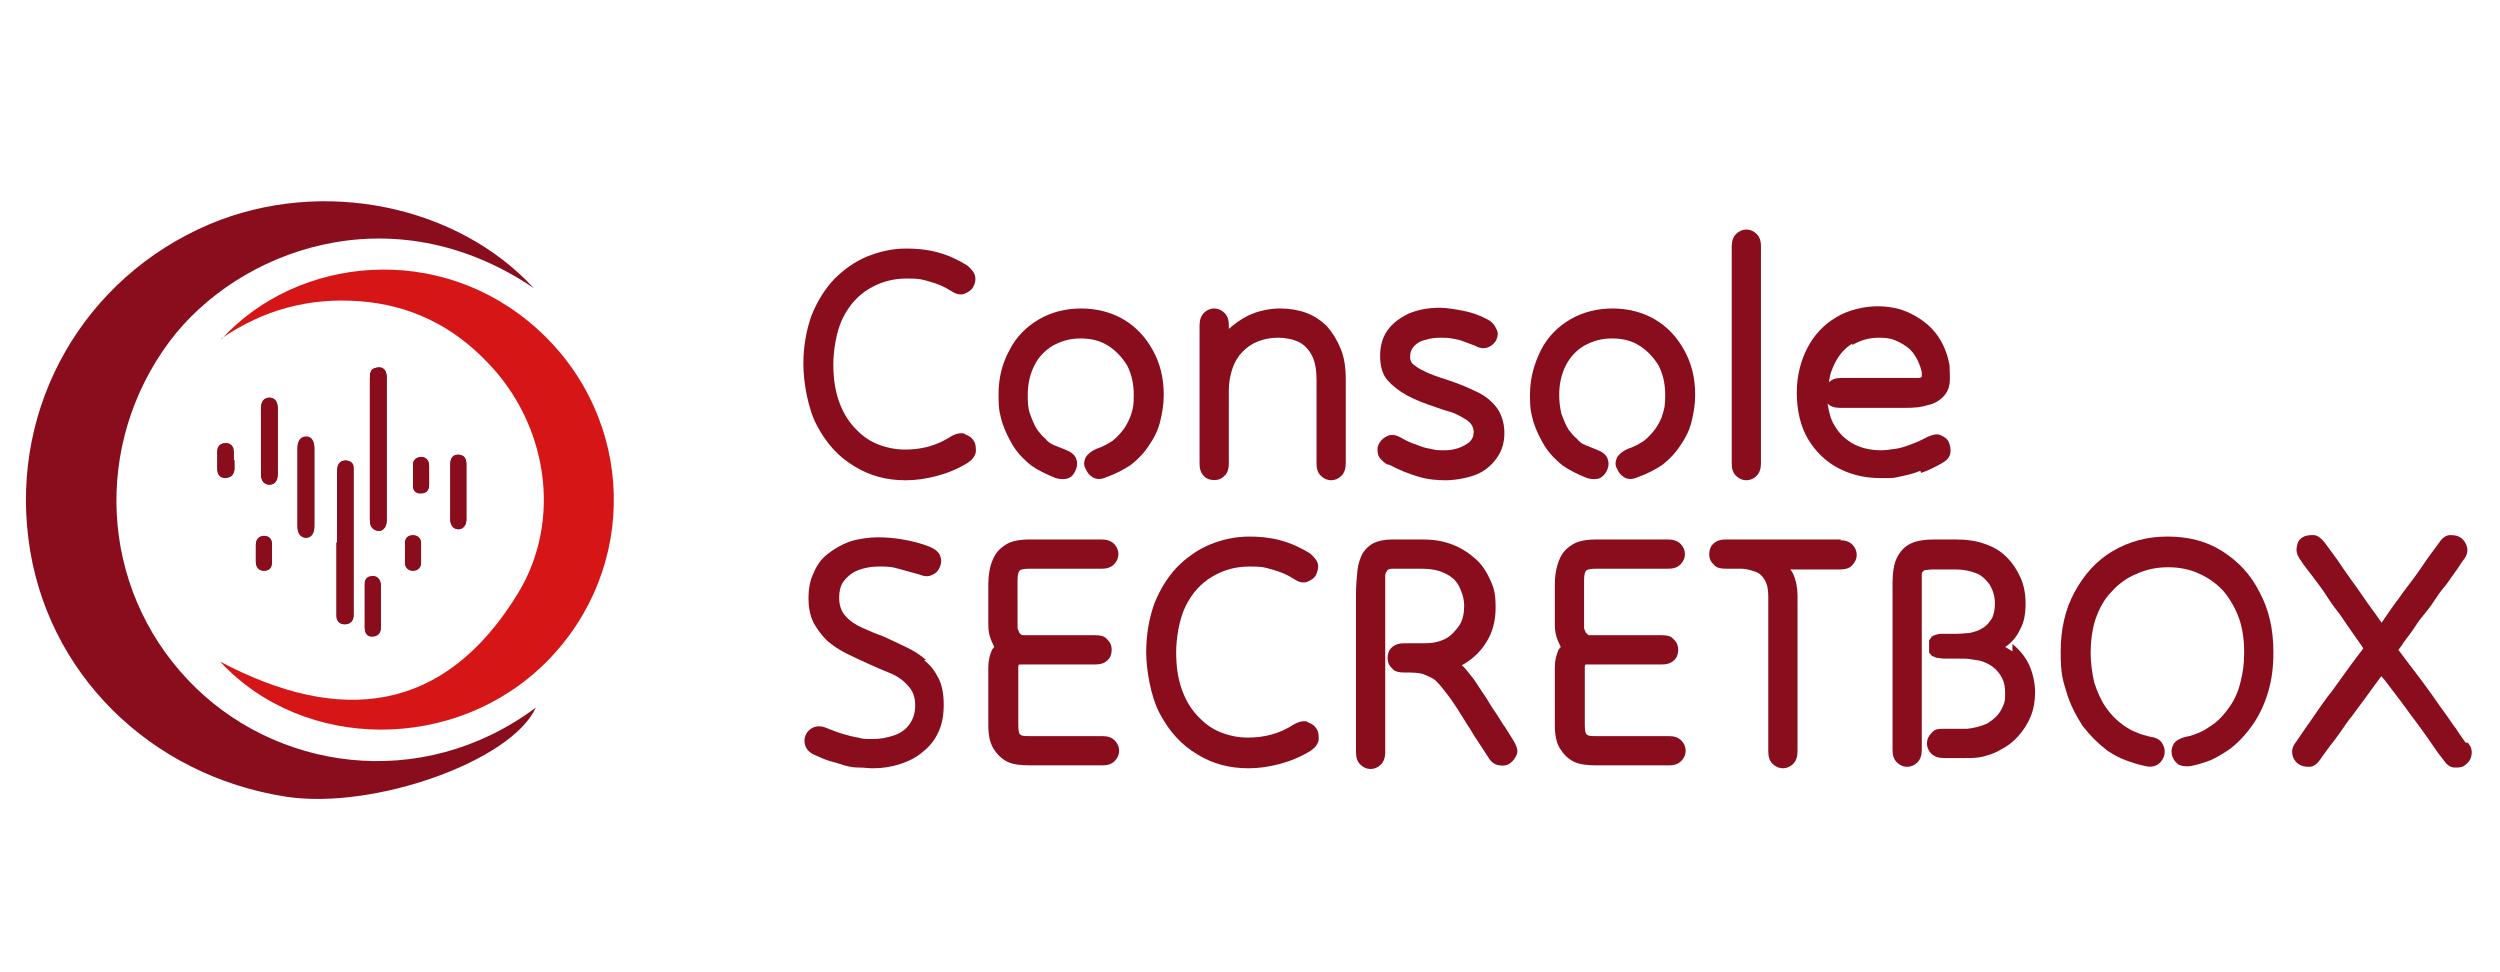
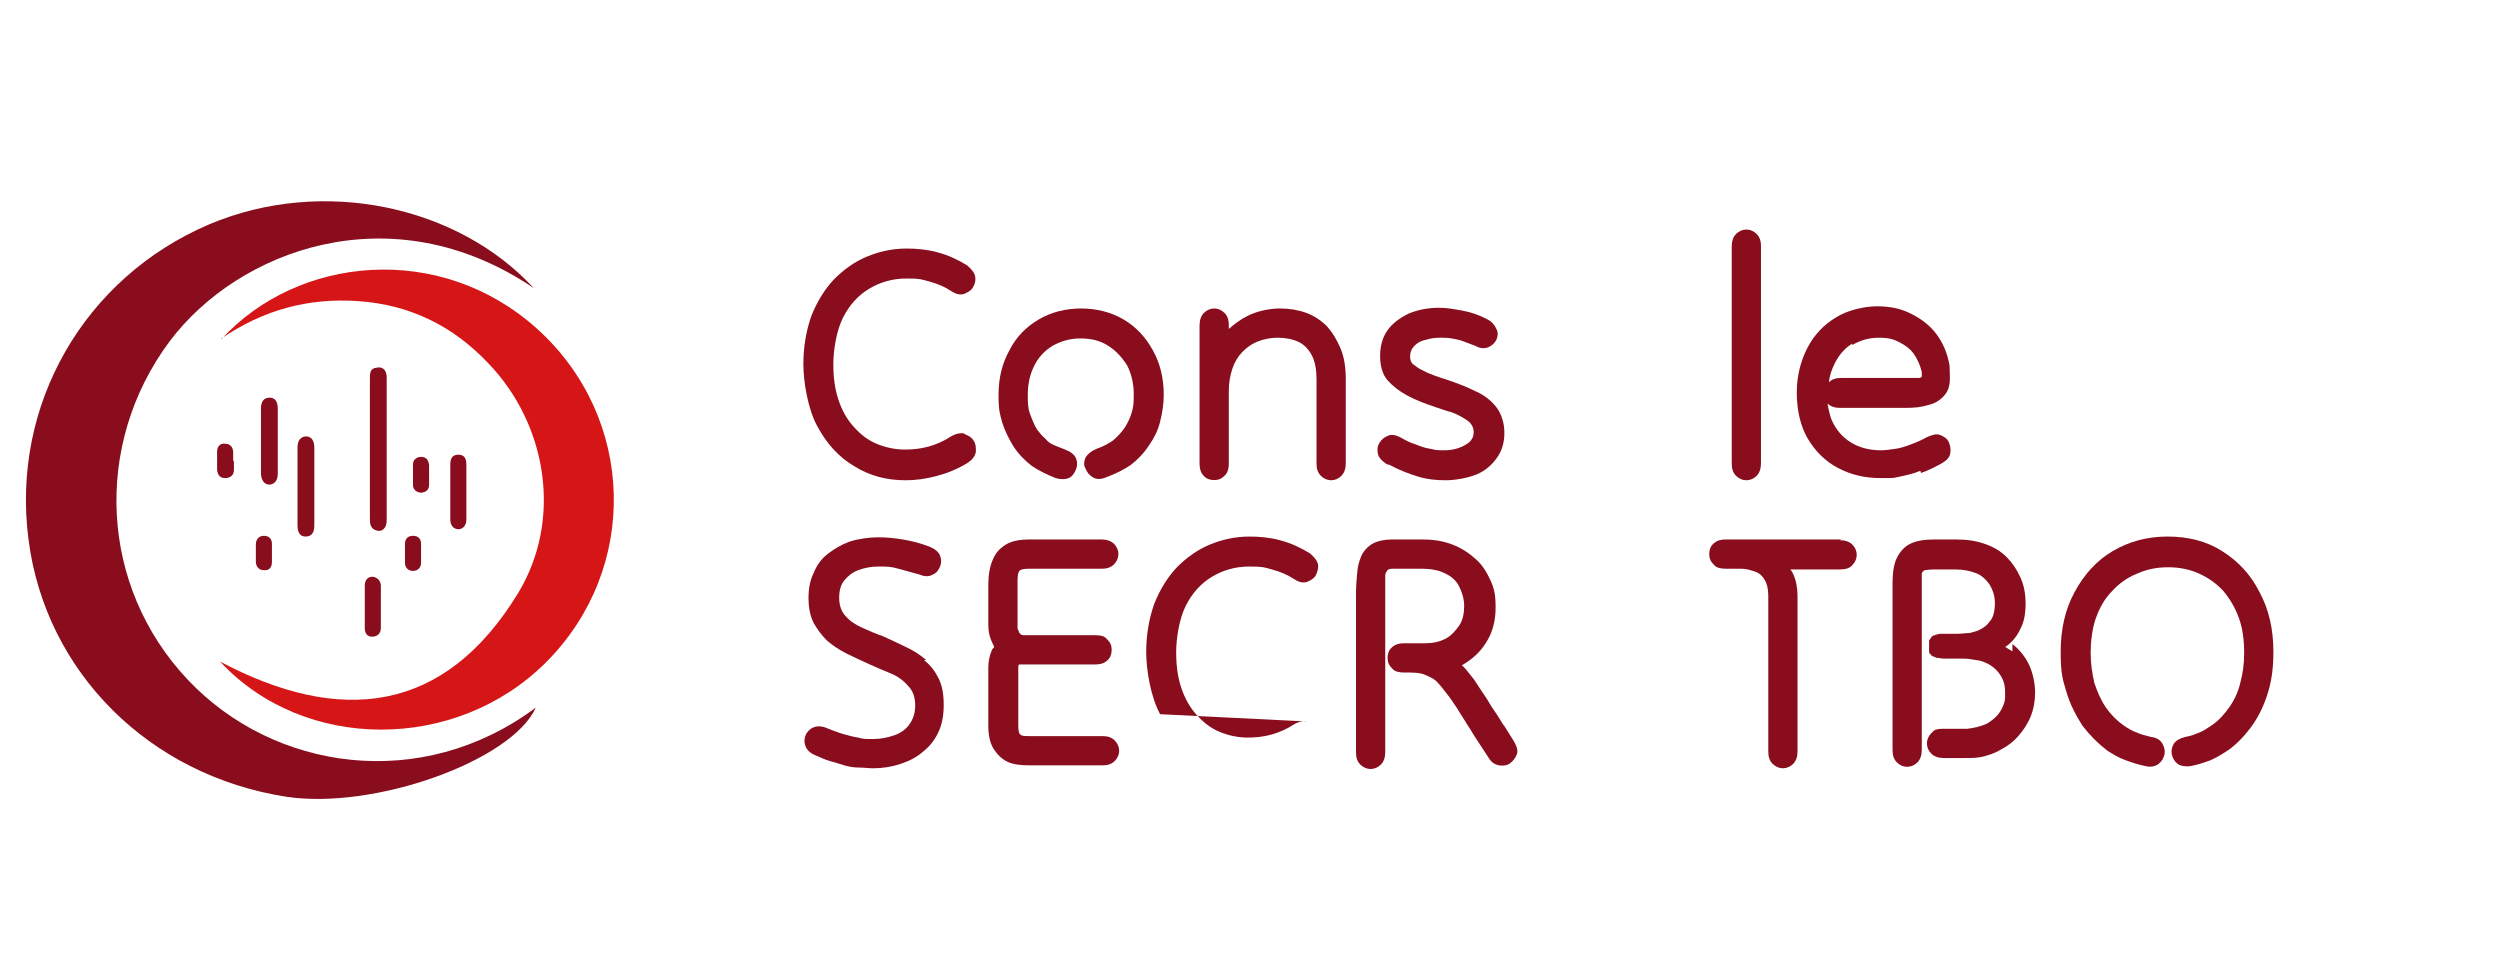
<svg xmlns="http://www.w3.org/2000/svg" version="1.1" viewBox="0 0 342 133">
  <defs>
    <style>
      .cls-1 {
        fill: #d61616;
      }

      .cls-2 {
        fill: #890d1d;
      }
    </style>
  </defs>
  <g>
    <g id="Calque_1">
      <g>
        <path class="cls-2" d="M131.9,59.3c-.5-.1-1.1,0-1.8.4-.9.6-2,1.1-3.1,1.4-1.1.3-2.2.4-3.2.4-1.4,0-2.7-.3-3.9-.8-1.2-.5-2.2-1.3-3.1-2.3-.9-1-1.6-2.2-2.1-3.7s-.7-3.1-.7-4.9.4-4.5,1.3-6.3c.9-1.8,2.1-3.1,3.6-4,1.5-.9,3.2-1.4,5.1-1.4s2,.1,3.1.4c1.1.3,2.1.7,3,1.3.6.4,1.2.6,1.8.4.5-.2,1-.5,1.2-.9.3-.5.4-1,.3-1.5-.1-.5-.5-1-1.1-1.5-1.3-.8-2.6-1.4-4.1-1.8s-2.9-.5-4.2-.5c-1.9,0-3.7.4-5.4,1.1s-3.2,1.8-4.5,3.1c-1.3,1.4-2.3,3-3.1,5-.7,2-1.1,4.2-1.1,6.6s.6,6.1,1.9,8.5c1.3,2.4,2.9,4.2,5.1,5.5,2.1,1.3,4.4,1.9,7,1.9,1.4,0,2.8-.2,4.3-.6,1.5-.4,2.9-1,4.2-1.8.6-.4,1-.9,1.1-1.5,0-.6,0-1.1-.3-1.5-.3-.5-.7-.7-1.2-.9Z" />
        <path class="cls-2" d="M158.7,57.7c.3-1.2.5-2.4.5-3.7,0-2.3-.5-4.3-1.5-6.1-1-1.8-2.3-3.2-4-4.2-1.7-1-3.7-1.5-5.8-1.5s-4.1.5-5.8,1.5c-1.7,1-3.1,2.4-4,4.2-1,1.8-1.5,3.8-1.5,6.1s.2,2.6.5,3.8c.4,1.2.9,2.2,1.5,3.2.7,1.1,1.6,2,2.5,2.7,1,.7,2.1,1.2,3.3,1.7.7.2,1.3.2,1.8,0s.8-.7,1-1.2c.2-.5.2-1,0-1.5-.2-.5-.7-.9-1.5-1.2-.5-.2-1-.4-1.5-.6-.5-.2-.9-.5-1.2-.9-.4-.3-.7-.7-1.1-1.2-.4-.6-.7-1.4-1-2.2s-.3-1.7-.3-2.6c0-1.5.3-2.8.9-4,.6-1.2,1.5-2.1,2.5-2.7,1.1-.6,2.3-1,3.8-1s2.7.3,3.8,1c1.1.7,1.9,1.6,2.6,2.7.6,1.2.9,2.5.9,4s-.1,1.8-.3,2.5-.6,1.5-1,2.1c-.5.7-1.1,1.3-1.6,1.7-.6.4-1.3.8-2.2,1.1-.7.3-1.2.7-1.5,1.2-.2.5-.3,1,0,1.5.2.5.5.9,1,1.2.5.3,1.1.3,1.8,0,1.4-.5,2.5-1.1,3.4-1.7.9-.7,1.8-1.6,2.5-2.7.7-1,1.2-2,1.5-3.2Z" />
        <path class="cls-2" d="M181.6,44.7c-.8-.8-1.8-1.5-2.9-1.9-1.1-.4-2.3-.6-3.6-.6s-3,.3-4.4,1c-1,.5-1.8,1.1-2.6,1.8v-.5c0-.8-.2-1.3-.6-1.7-.4-.4-.9-.6-1.4-.6s-1,.2-1.4.6c-.4.4-.6,1-.6,1.7v16.6h0v2.3c0,.6.1,1.1.4,1.5.3.4.6.6,1,.7.4.1.8.1,1.2,0,.4-.1.7-.4,1-.7.3-.4.4-.9.4-1.5v-2.3h0v-7.6c0-1.2.2-2.2.5-3.1.3-.9.8-1.7,1.4-2.3.6-.6,1.3-1.1,2.1-1.4.8-.3,1.7-.5,2.7-.5s2.1.2,2.9.6c.8.4,1.4,1.1,1.8,1.9.4.8.6,1.9.6,3.2v11.5c0,.8.2,1.3.6,1.7s.9.6,1.4.6,1-.2,1.4-.6c.4-.4.6-1,.6-1.7v-11.5c0-1.6-.2-3-.7-4.2-.5-1.2-1.1-2.2-1.9-3.1Z" />
        <path class="cls-2" d="M190.1,63.6c1.3.7,2.6,1.2,3.9,1.6,1.3.4,2.6.5,3.8.5s3-.3,4.2-.8c1.2-.5,2.1-1.3,2.8-2.3s1-2.1,1-3.4-.4-2.6-1.1-3.5-1.7-1.7-2.9-2.2c-1.2-.6-2.5-1.1-4-1.6-.4-.1-.9-.3-1.5-.5-.5-.2-1.1-.4-1.6-.7-.5-.2-.9-.5-1.3-.8s-.5-.7-.5-1.1c0-.6.2-1.1.6-1.5.4-.4.9-.7,1.5-.8.6-.2,1.3-.3,2-.3s1,0,1.6.1,1.1.2,1.6.4,1.1.4,1.6.6c.7.4,1.3.4,1.8.2.5-.2.9-.6,1.1-1,.2-.5.3-1,0-1.5-.2-.5-.6-1-1.2-1.3-1.1-.6-2.3-1-3.4-1.2s-2.2-.4-3.2-.4c-1.6,0-3,.3-4.2.8-1.2.6-2.2,1.3-2.9,2.3-.7,1-1,2.2-1,3.5s.3,2.5,1,3.3c.7.8,1.6,1.5,2.7,2.1,1.1.6,2.4,1.1,3.9,1.6.6.2,1.4.5,2.2.7.8.3,1.5.7,2.1,1.1s.9,1,.9,1.6-.2,1-.6,1.4c-.4.3-.9.6-1.5.8-.6.2-1.2.3-1.9.3s-1.2,0-1.9-.2c-.7-.1-1.3-.3-2-.6-.7-.2-1.3-.5-2-.9-.7-.4-1.3-.5-1.8-.3-.5.2-.9.5-1.2,1-.3.5-.3,1-.2,1.5.1.5.6,1,1.2,1.4Z" />
-         <path class="cls-2" d="M226.4,43.7c-1.7-1-3.7-1.5-5.8-1.5s-4.1.5-5.8,1.5c-1.7,1-3.1,2.4-4,4.2s-1.5,3.8-1.5,6.1.2,2.6.5,3.8c.4,1.2.9,2.2,1.5,3.2.7,1.1,1.6,2,2.5,2.7,1,.7,2.1,1.2,3.3,1.7.7.2,1.3.2,1.8,0,.5-.3.8-.7,1-1.2.2-.5.2-1,0-1.5-.2-.5-.7-.9-1.5-1.2-.5-.2-1-.4-1.5-.6-.5-.2-.9-.5-1.2-.9-.4-.3-.7-.7-1.1-1.2-.4-.6-.7-1.4-1-2.2-.2-.8-.3-1.7-.3-2.6,0-1.5.3-2.8.9-4s1.5-2.1,2.5-2.7c1.1-.6,2.3-1,3.8-1s2.7.3,3.8,1c1.1.7,1.9,1.6,2.6,2.7.6,1.2.9,2.5.9,4s-.1,1.8-.3,2.5c-.2.8-.6,1.5-1,2.1-.5.7-1.1,1.3-1.6,1.7-.6.4-1.3.8-2.2,1.1-.7.3-1.2.7-1.5,1.2-.2.5-.3,1,0,1.5.2.5.5.9,1,1.2.5.3,1.1.3,1.8,0,1.4-.5,2.5-1.1,3.4-1.7.9-.7,1.8-1.6,2.5-2.7.7-1,1.2-2,1.5-3.2.3-1.2.5-2.4.5-3.7,0-2.3-.5-4.3-1.5-6.1-1-1.8-2.3-3.2-4-4.2Z" />
        <path class="cls-2" d="M238.9,65.7c.5,0,1-.2,1.4-.6.4-.4.6-1,.6-1.7v-29.7c0-.8-.2-1.3-.6-1.7-.4-.4-.9-.6-1.4-.6s-1,.2-1.4.6c-.4.4-.6,1-.6,1.7v29.7c0,.8.2,1.3.6,1.7s.9.6,1.4.6Z" />
        <path class="cls-2" d="M262.8,64.7c.9-.3,1.9-.8,2.8-1.3.7-.4,1.1-.8,1.2-1.4.1-.5,0-1-.2-1.5s-.7-.8-1.2-1-1.1,0-1.8.3c-.7.4-1.4.7-2.2,1s-1.4.5-2.1.6c-.7.1-1.4.2-2,.2-1.4,0-2.7-.3-3.8-.9-1.1-.6-2-1.5-2.6-2.6-.5-.8-.7-1.8-.9-2.9,0,0,0,0,0,0,.4.4,1,.6,1.7.6h8.9c1.3,0,2.3-.1,3.2-.4.9-.2,1.5-.6,2-1.1.5-.5.8-1.1.9-1.8.1-.7,0-1.6,0-2.5-.3-1.7-.9-3.1-1.8-4.3-.9-1.2-2.1-2.1-3.5-2.8-1.4-.7-2.9-1-4.6-1s-4,.5-5.6,1.5c-1.7,1-3,2.4-3.9,4.1s-1.5,3.8-1.5,6.2.5,4.6,1.5,6.3,2.4,3.1,4.1,4c1.7.9,3.6,1.4,5.8,1.4s1.7,0,2.7-.2c.9-.2,1.9-.4,2.8-.8ZM253.4,47.2c1-.6,2.2-1,3.6-1s2,.2,2.8.6,1.5.9,2,1.6c.5.7.9,1.6,1.1,2.5,0,.3,0,.5,0,.6,0,.1-.2.2-.4.2-.2,0-.4,0-.7,0-.3,0-.6,0-1,0h-8.9c-.8,0-1.3.2-1.7.6,0,0,0,0,0,0,.1-1,.4-1.8.8-2.6.6-1.2,1.4-2.1,2.4-2.7Z" />
        <path class="cls-2" d="M126.7,90.3c-.8-.7-1.7-1.3-2.8-1.8-1-.5-2.1-1-3.2-1.5-.9-.3-1.8-.7-2.7-1.1-.9-.4-1.7-.9-2.3-1.6-.6-.6-.9-1.5-.9-2.5s.2-1.8.7-2.4c.5-.6,1.1-1.1,1.9-1.4.8-.3,1.7-.5,2.8-.5s1.7,0,2.7.3,1.9.5,2.9.8c.7.3,1.3.3,1.8,0,.5-.2.8-.6,1-1.1.2-.5.2-1,0-1.5-.2-.5-.7-.9-1.4-1.2-1.3-.5-2.5-.8-3.7-1-1.2-.2-2.3-.3-3.4-.3s-2.7.2-3.9.6c-1.1.4-2.1,1-3,1.7s-1.5,1.6-1.9,2.6c-.5,1-.7,2.2-.7,3.4s.2,2.4.7,3.4c.5.9,1.1,1.7,1.8,2.4.8.7,1.7,1.3,2.7,1.8,1,.5,2.1,1,3.2,1.5.9.4,1.8.8,2.8,1.2,1,.4,1.8,1,2.4,1.7.7.7,1,1.6,1,2.7s-.3,1.9-.8,2.6c-.5.7-1.2,1.2-2.1,1.5-.9.3-1.8.5-2.9.5s-1.3,0-2-.2c-.7-.1-1.4-.3-2.1-.5s-1.4-.5-2.2-.8c-.7-.3-1.3-.3-1.8-.1-.5.2-.9.6-1.1,1.1-.2.5-.2,1,0,1.5.2.5.6.9,1.3,1.2.7.3,1.3.6,2,.8.7.2,1.4.4,2,.6.7.2,1.3.3,2,.3.7,0,1.3.1,1.9.1,1.4,0,2.6-.2,3.8-.6,1.2-.4,2.2-.9,3.1-1.7.9-.7,1.6-1.6,2.1-2.7.5-1.1.7-2.3.7-3.7s-.2-2.6-.7-3.6c-.5-1-1.1-1.8-2-2.5Z" />
        <path class="cls-2" d="M139.2,82v-2.1c0-.8,0-1.4.2-1.7.1-.3.6-.4,1.5-.4h9.8c.8,0,1.3-.2,1.7-.6.4-.4.6-.9.6-1.4s-.2-1-.6-1.4c-.4-.4-1-.6-1.7-.6h-9.8c-1.4,0-2.5.2-3.3.7-.8.5-1.4,1.1-1.8,2.1-.4.9-.6,2.1-.6,3.4v5.4c0,.8.1,1.5.4,2.2.1.3.3.6.4.9,0,.1-.2.2-.3.4-.3.7-.5,1.5-.5,2.4v7.9c0,1.3.2,2.4.7,3.2s1.1,1.4,1.9,1.8c.8.4,1.9.5,3.1.5h9.9c.8,0,1.3-.2,1.7-.6.4-.4.6-.9.6-1.4s-.2-1-.6-1.4c-.4-.4-.9-.6-1.7-.6h-9.9c-.7,0-1.1,0-1.3-.2-.2-.1-.3-.5-.3-1.3v-7.9c0-.2,0-.4.2-.4h10.3c.6,0,1.1-.1,1.5-.4s.6-.6.7-1c.1-.4.1-.8,0-1.2-.1-.4-.4-.7-.7-1s-.8-.4-1.5-.4h-9.7c-.2,0-.3,0-.4-.1-.1,0-.2-.2-.3-.3,0-.1-.1-.3-.2-.5,0-.2,0-.3,0-.5v-3.3Z" />
-         <path class="cls-2" d="M178.8,98.7c-.5-.1-1.1,0-1.8.4-.9.6-2,1.1-3.1,1.4s-2.2.4-3.2.4c-1.4,0-2.7-.3-3.9-.8-1.2-.5-2.2-1.3-3.1-2.3-.9-1-1.6-2.2-2.1-3.7s-.7-3.1-.7-4.9.4-4.5,1.3-6.3c.9-1.8,2.1-3.1,3.6-4,1.5-.9,3.2-1.4,5.1-1.4s2,.1,3.1.4c1.1.3,2.1.7,3,1.3.6.4,1.2.6,1.8.4.5-.2,1-.5,1.2-.9s.4-1,.3-1.5-.5-1-1.1-1.5c-1.3-.8-2.6-1.4-4.1-1.8-1.5-.4-2.9-.5-4.2-.5-1.9,0-3.7.4-5.4,1.1s-3.2,1.8-4.5,3.1c-1.3,1.4-2.3,3-3.1,5-.7,2-1.1,4.2-1.1,6.6s.6,6.1,1.9,8.5c1.3,2.4,2.9,4.2,5.1,5.5,2.1,1.3,4.4,1.9,7,1.9,1.4,0,2.8-.2,4.3-.6,1.5-.4,2.9-1,4.2-1.8.6-.4,1-.9,1.1-1.5,0-.6,0-1.1-.3-1.5-.3-.5-.7-.7-1.2-.9Z" />
+         <path class="cls-2" d="M178.8,98.7c-.5-.1-1.1,0-1.8.4-.9.6-2,1.1-3.1,1.4s-2.2.4-3.2.4c-1.4,0-2.7-.3-3.9-.8-1.2-.5-2.2-1.3-3.1-2.3-.9-1-1.6-2.2-2.1-3.7s-.7-3.1-.7-4.9.4-4.5,1.3-6.3c.9-1.8,2.1-3.1,3.6-4,1.5-.9,3.2-1.4,5.1-1.4s2,.1,3.1.4c1.1.3,2.1.7,3,1.3.6.4,1.2.6,1.8.4.5-.2,1-.5,1.2-.9s.4-1,.3-1.5-.5-1-1.1-1.5c-1.3-.8-2.6-1.4-4.1-1.8-1.5-.4-2.9-.5-4.2-.5-1.9,0-3.7.4-5.4,1.1s-3.2,1.8-4.5,3.1c-1.3,1.4-2.3,3-3.1,5-.7,2-1.1,4.2-1.1,6.6s.6,6.1,1.9,8.5Z" />
        <path class="cls-2" d="M205.8,99.4c-.5-.8-.9-1.5-1.4-2.2-.5-.7-.9-1.5-1.4-2.2-.5-.7-.9-1.4-1.4-2.1-.5-.6-.9-1.2-1.5-1.8,0,0-.1,0-.1-.1,1.4-.8,2.5-1.8,3.3-3.1.9-1.4,1.3-3,1.3-4.8s-.2-2.6-.7-3.7c-.5-1.1-1.1-2.1-2-2.9-.9-.8-1.9-1.5-3.2-2s-2.6-.7-4.1-.7h-4.2c-1,0-1.9.2-2.5.5-.6.3-1.1.8-1.5,1.4-.3.6-.6,1.4-.7,2.3-.1,1-.2,2.1-.2,3.3v21.6c0,.8.2,1.3.6,1.7.4.4.9.6,1.4.6s1-.2,1.4-.6.6-1,.6-1.7v-21.6c0-.5,0-1,0-1.5,0-.4,0-.8,0-1.1,0-.3.2-.5.3-.7.2-.2.5-.2.9-.2h3.8c1.2,0,2.3.2,3.1.6.9.4,1.6,1,2,1.8s.7,1.7.7,2.7-.2,2-.7,2.7-1.1,1.4-1.9,1.8c-.8.4-1.7.6-2.8.6h-2.8c-.6,0-1.1.1-1.5.4-.4.3-.6.6-.7,1-.1.4-.1.8,0,1.2.1.4.4.7.7,1s.9.4,1.5.4c1.2,0,2.1,0,2.8.3s1.2.5,1.6.9.9,1,1.5,1.8c.5.6.9,1.3,1.4,2,.4.7.9,1.4,1.3,2.1.5.7.9,1.5,1.4,2.2.5.8,1,1.5,1.5,2.3.4.7.9,1,1.5,1.1s1.1,0,1.5-.3c.4-.3.7-.7.9-1.2.2-.5,0-1.1-.4-1.8-.5-.8-1-1.6-1.5-2.4Z" />
-         <path class="cls-2" d="M216.7,82v-2.1c0-.8,0-1.4.2-1.7.1-.3.6-.4,1.5-.4h9.8c.8,0,1.3-.2,1.7-.6.4-.4.6-.9.6-1.4s-.2-1-.6-1.4c-.4-.4-1-.6-1.7-.6h-9.8c-1.4,0-2.5.2-3.3.7-.8.5-1.4,1.1-1.8,2.1s-.6,2.1-.6,3.4v5.4c0,.8.1,1.5.4,2.2.1.3.3.6.4.9,0,.1-.2.2-.3.4-.3.7-.5,1.5-.5,2.4v7.9c0,1.3.2,2.4.7,3.2s1.1,1.4,1.9,1.8c.8.4,1.9.5,3.1.5h9.9c.8,0,1.3-.2,1.7-.6.4-.4.6-.9.6-1.4s-.2-1-.6-1.4c-.4-.4-.9-.6-1.7-.6h-9.9c-.7,0-1.1,0-1.3-.2-.2-.1-.3-.5-.3-1.3v-7.9c0-.2,0-.4.2-.4h10.3c.6,0,1.1-.1,1.5-.4s.6-.6.7-1c.1-.4.1-.8,0-1.2-.1-.4-.4-.7-.7-1s-.8-.4-1.5-.4h-9.7c-.2,0-.3,0-.4-.1s-.2-.2-.3-.3c0-.1-.1-.3-.2-.5,0-.2,0-.3,0-.5v-3.3Z" />
        <path class="cls-2" d="M251.9,73.8h-15.8c-.6,0-1.1.1-1.5.4s-.6.6-.7,1c-.1.4-.1.8,0,1.2.1.4.4.7.7,1s.9.4,1.5.4,1.4,0,2.1,0c.7,0,1.3.2,1.9.4.6.2,1,.6,1.3,1.1.3.5.5,1.2.5,2.2v21.3c0,.8.2,1.3.6,1.7.4.4.9.6,1.4.6s1-.2,1.4-.6.6-1,.6-1.7v-21.3c0-1.1-.2-2.1-.6-3-.1-.2-.2-.4-.4-.6h6.8c.8,0,1.4-.2,1.7-.6.4-.4.6-.9.6-1.4s-.2-1-.6-1.4c-.4-.4-1-.6-1.7-.6Z" />
        <path class="cls-2" d="M275.3,89.1c-.3-.2-.7-.4-1-.6,0,0,.2-.1.3-.2.8-.6,1.4-1.4,1.8-2.3.5-.9.7-2.1.7-3.4s-.2-2.5-.7-3.6-1.1-2-1.9-2.8c-.8-.8-1.8-1.4-3-1.8-1.1-.4-2.4-.6-3.9-.6h-3c-1.4,0-2.5.2-3.3.6-.8.4-1.4,1.1-1.8,1.9s-.6,2-.6,3.4v22.9c0,.8.2,1.3.6,1.7.4.4.9.6,1.4.6s1-.2,1.4-.6c.4-.4.6-1,.6-1.7v-22.9c0-.6,0-1,0-1.2,0-.2.2-.4.4-.5.2,0,.6-.1,1.2-.1h3c1.1,0,2,.2,2.8.5.8.3,1.4.9,1.9,1.6.4.7.7,1.5.7,2.5s-.2,2-.7,2.5c-.4.6-1,1-1.7,1.3-.3.1-.7.2-1.1.3-.5,0-1,.1-1.6.1-.6,0-1.2,0-1.9,0s-.6,0-.9.1c-.1,0-.2,0-.3.1,0,0-.2,0-.3.1,0,0,0,0-.1.1,0,0,0,0-.1,0,0,0,0,0,0,.1-.1.1-.2.3-.3.4,0,0,0,.1,0,.2,0,0,0,0,0,0,0,.2,0,.4,0,.6,0,0,0,0,0,0s0,0,0,0c0,.2,0,.4,0,.6,0,0,0,0,0,0,0,0,0,.1,0,.2,0,.2.2.3.3.4,0,0,0,0,0,.1,0,0,0,0,.1,0,0,0,0,0,.1.1,0,0,.2,0,.3.1,0,0,.2.1.3.1.3,0,.6.1.9.1.9,0,1.6,0,2.2,0s1.1,0,1.6.1.8.1,1.2.2c.7.2,1.3.5,1.8.9.5.4.9.9,1.2,1.5.3.6.4,1.2.4,2s0,1.2-.3,1.8c-.2.5-.5,1-.9,1.4-.4.4-.8.7-1.3,1-.9.4-1.8.6-2.7.7-.9,0-2,0-3.2,0s-1.3.2-1.7.6c-.4.4-.6.9-.6,1.4s.2,1,.6,1.4c.4.4,1,.6,1.7.6,1.1,0,2.1,0,3,0,.8,0,1.6,0,2.4-.2.7-.2,1.5-.4,2.3-.9,1-.5,1.8-1.1,2.5-1.9.7-.8,1.3-1.7,1.7-2.7.4-1,.6-2.1.6-3.3s-.3-2.6-.8-3.7c-.5-1.1-1.3-2.1-2.3-2.9Z" />
        <path class="cls-2" d="M304,75.4c-2.2-1.4-4.7-2-7.5-2s-5.3.7-7.5,2c-2.2,1.3-3.9,3.2-5.2,5.6s-1.9,5.1-1.9,8.2.3,3.8.8,5.5c.5,1.7,1.3,3.2,2.2,4.6,1,1.3,2.1,2.4,3.4,3.4.8.5,1.6,1,2.5,1.3.8.3,1.7.6,2.7.8.8.2,1.4,0,1.8-.3.4-.3.7-.8.8-1.3s0-1-.3-1.5c-.3-.5-.8-.8-1.6-.9-.7-.2-1.3-.3-1.9-.6-.6-.2-1.1-.5-1.7-.9-1-.7-1.8-1.5-2.5-2.5-.7-1-1.2-2.2-1.6-3.4-.3-1.3-.5-2.7-.5-4.1s.2-3.3.7-4.7c.5-1.4,1.2-2.7,2.2-3.7.9-1,2.1-1.9,3.4-2.4,1.3-.6,2.7-.9,4.3-.9s3,.3,4.3.9c1.3.6,2.4,1.4,3.3,2.4.9,1.1,1.6,2.3,2.1,3.7s.7,3,.7,4.7-.2,2.8-.5,4c-.3,1.3-.8,2.4-1.5,3.4-.7,1-1.4,1.8-2.4,2.5-.6.4-1.2.8-1.7,1s-1.2.5-1.9.6c-.8.2-1.3.5-1.6.9-.3.5-.4,1-.3,1.5.1.5.4,1,.8,1.3s1.1.4,1.8.3c1-.2,1.9-.5,2.7-.8.9-.4,1.7-.9,2.6-1.5,1.2-.9,2.3-2.1,3.2-3.4s1.6-2.8,2.1-4.5c.5-1.7.7-3.4.7-5.4,0-3.1-.6-5.8-1.9-8.2-1.2-2.4-2.9-4.2-5.1-5.6Z" />
-         <path class="cls-2" d="M337.3,101.6c-.4-.6-.9-1.2-1.3-1.9-.5-.6-.9-1.3-1.5-2.1-.5-.7-1.1-1.5-1.7-2.4-.5-.7-1-1.4-1.6-2.2-.6-.8-1.2-1.6-1.9-2.5-.4-.5-.8-1.1-1.2-1.6.2-.3.5-.6.7-1,.5-.7,1.1-1.4,1.6-2.2s1-1.4,1.5-2c.5-.6.9-1.2,1.3-1.8.5-.8,1-1.4,1.5-2,.4-.6.8-1.1,1.2-1.7.4-.5.7-1.1,1.1-1.6.5-.6.6-1.2.5-1.7-.1-.5-.4-1-.8-1.3s-.9-.4-1.5-.4c-.6,0-1.1.4-1.5,1-.4.5-.7,1-1.1,1.5-.4.5-.8,1.1-1.2,1.7s-.9,1.3-1.5,2.1c-.5.7-1.1,1.4-1.7,2.3-.7.9-1.3,1.8-2,2.8-.1.2-.3.4-.4.6-.1-.2-.3-.4-.4-.6-.7-1-1.4-1.9-2-2.8-.6-.9-1.2-1.7-1.7-2.4-.5-.7-1-1.4-1.4-2-.4-.6-.8-1.2-1.2-1.7-.4-.5-.7-1-1.1-1.5-.5-.6-1-1-1.5-1s-1,0-1.5.3c-.5.3-.7.7-.8,1.3s0,1.1.5,1.8c.5.8,1.1,1.5,1.7,2.3.6.8,1.3,1.7,2,2.8.5.8,1.1,1.6,1.8,2.5.6.9,1.3,1.9,2,2.9.4.6.8,1.1,1.1,1.6-.4.5-.8,1.1-1.2,1.6-.7.9-1.3,1.8-1.9,2.6-.6.8-1.1,1.6-1.7,2.3-.9,1.2-1.7,2.4-2.4,3.4-.7,1-1.4,2-2,2.9-.5.6-.6,1.2-.5,1.7.1.6.4,1,.8,1.3.4.3.9.4,1.5.4.6,0,1.1-.4,1.5-1,.4-.6.9-1.2,1.3-1.8.5-.6,1-1.3,1.5-2s1-1.5,1.6-2.2c.5-.7,1.1-1.5,1.7-2.3.6-.8,1.2-1.7,1.9-2.6.1-.2.3-.4.4-.5.1.2.3.4.4.5.7.9,1.3,1.7,1.9,2.5.6.8,1.2,1.6,1.7,2.3.6.8,1.2,1.6,1.7,2.3.5.7,1,1.4,1.4,2s.9,1.3,1.4,1.9c.4.6.9,1,1.5,1,.6,0,1.1,0,1.5-.4.4-.3.7-.7.8-1.3.1-.6,0-1.1-.5-1.7Z" />
      </g>
      <g>
        <g>
-           <path class="cls-2" d="M57.6,75.7c0-.5,0-.9,0-1.4,0-.7-.5-1.1-1.1-1.1-.7,0-1.1.4-1.1,1.1,0,.9,0,1.7,0,2.6,0,.7.4,1.1,1.1,1.1.7,0,1.1-.4,1.1-1.1,0-.4,0-.9,0-1.3M32,63c0-.4,0-.8,0-1.2,0-.7-.4-1.2-1.1-1.2-.7,0-1.1.4-1.1,1.1,0,.8,0,1.7,0,2.5,0,.7.4,1.1,1.1,1.1.7,0,1.1-.4,1.2-1.1,0-.4,0-.9,0-1.3M58.7,65c0-.4,0-.9,0-1.3,0-.7-.4-1.1-1.1-1.1-.6,0-1.1.3-1.1,1,0,1,0,2,0,3,0,.6.5,1,1.2.9.6,0,1-.4,1-1.1,0-.4,0-.9,0-1.3M35,75.7c0,.4,0,.8,0,1.2,0,.7.4,1.2,1.1,1.2.7,0,1.1-.4,1.1-1.1,0-.8,0-1.7,0-2.5,0-.7-.4-1.2-1.1-1.1-.7,0-1.1.5-1.1,1.2,0,.4,0,.8,0,1.2M49.9,82.9c0,1,0,1.9,0,2.9,0,.7.3,1.2,1,1.2.7,0,1.2-.4,1.2-1.2,0-1.9,0-3.8,0-5.8,0-.7-.5-1.3-1.2-1.2-.7,0-1.1.5-1,1.2,0,.9,0,1.9,0,2.8M61.6,67.3c0,1.3,0,2.5,0,3.8,0,.8.5,1.3,1.1,1.3.6,0,1.1-.5,1.1-1.3,0-2.5,0-5.1,0-7.6,0-.7-.3-1.2-1.1-1.3-.7,0-1.1.5-1.1,1.3,0,1.3,0,2.5,0,3.8M35.7,60.4c0,1.5,0,3,0,4.5,0,.9.4,1.4,1.2,1.4.7,0,1.1-.5,1.1-1.5,0-3,0-5.9,0-8.9,0-.9-.4-1.4-1.1-1.5-.7,0-1.2.5-1.2,1.5,0,1.5,0,3,0,4.5M43,66.6c0-1.7,0-3.5,0-5.2,0-1-.4-1.5-1.1-1.5-.7,0-1.2.5-1.2,1.5,0,3.6,0,7.1,0,10.7,0,.9.4,1.4,1.1,1.5.7,0,1.2-.5,1.2-1.5,0-1.8,0-3.6,0-5.3M46.1,74.2v3.8c0,2.1,0,4.1,0,6.2,0,.7.4,1.2,1.1,1.2.7,0,1.1-.4,1.2-1.1,0-.3,0-.5,0-.8,0-6.2,0-12.4,0-18.5,0-.3,0-.6,0-1,0-.7-.5-1-1.1-1-.7,0-1.1.5-1.1,1.4,0,3.3,0,6.5,0,9.8M52.9,61.4v-1.8c0-2.7,0-5.3,0-8,0-1-.5-1.5-1.4-1.3-.8.2-.9.8-.9,1.5v11.9c0,2.4,0,4.9,0,7.3,0,.6.1,1.2.7,1.5.8.4,1.6-.2,1.6-1.3,0-3.3,0-6.5,0-9.8" />
          <path class="cls-2" d="M52.9,61.4c0,3.3,0,6.5,0,9.8,0,1.1-.7,1.7-1.6,1.3-.6-.3-.7-.8-.7-1.5,0-2.4,0-4.9,0-7.3v-11.9c0-.7,0-1.4.9-1.5.8-.2,1.4.3,1.4,1.3,0,2.7,0,5.3,0,8v1.8" />
-           <path class="cls-2" d="M46.1,74.2c0-3.3,0-6.5,0-9.8,0-.9.4-1.4,1.1-1.4.6,0,1,.3,1.1,1,0,.3,0,.6,0,1,0,6.2,0,12.4,0,18.5,0,.3,0,.5,0,.8,0,.7-.5,1.1-1.2,1.1-.7,0-1.1-.5-1.1-1.2,0-2.1,0-4.1,0-6.2v-3.8" />
          <path class="cls-2" d="M43,66.6c0,1.8,0,3.6,0,5.3,0,1-.4,1.5-1.2,1.5-.7,0-1.1-.5-1.1-1.5,0-3.6,0-7.1,0-10.7,0-1,.5-1.5,1.2-1.5.7,0,1.1.6,1.1,1.5,0,1.7,0,3.5,0,5.2" />
          <path class="cls-2" d="M35.7,60.4c0-1.5,0-3,0-4.5,0-1,.4-1.5,1.2-1.5.7,0,1.1.5,1.1,1.5,0,3,0,5.9,0,8.9,0,.9-.4,1.4-1.1,1.5-.7,0-1.1-.5-1.2-1.4,0-1.5,0-3,0-4.5" />
          <path class="cls-2" d="M61.6,67.3c0-1.3,0-2.5,0-3.8,0-.9.4-1.3,1.1-1.3.8,0,1.1.5,1.1,1.3,0,2.5,0,5.1,0,7.6,0,.8-.5,1.3-1.1,1.3-.6,0-1.1-.5-1.1-1.3,0-1.3,0-2.5,0-3.8" />
          <path class="cls-2" d="M49.9,82.9c0-.9,0-1.9,0-2.8,0-.7.4-1.2,1-1.2.6,0,1.2.5,1.2,1.2,0,1.9,0,3.8,0,5.8,0,.8-.5,1.2-1.2,1.2-.7,0-1-.5-1-1.2,0-1,0-1.9,0-2.9" />
          <path class="cls-2" d="M35,75.7c0-.4,0-.8,0-1.2,0-.7.4-1.2,1.1-1.2.7,0,1.1.4,1.1,1.1,0,.8,0,1.7,0,2.5,0,.7-.4,1.2-1.1,1.1-.7,0-1.1-.5-1.1-1.2,0-.4,0-.8,0-1.2" />
          <path class="cls-2" d="M58.7,65c0,.4,0,.9,0,1.3,0,.7-.4,1-1,1.1-.6,0-1.1-.3-1.2-.9,0-1,0-2,0-3,0-.6.5-1,1.1-1,.7,0,1,.4,1.1,1.1,0,.4,0,.9,0,1.3" />
          <path class="cls-2" d="M32,63c0,.4,0,.9,0,1.3,0,.7-.5,1.1-1.2,1.1-.7,0-1-.4-1.1-1.1,0-.8,0-1.7,0-2.5,0-.7.4-1.2,1.1-1.1.7,0,1.1.5,1.1,1.2,0,.4,0,.8,0,1.2" />
          <path class="cls-2" d="M57.6,75.7c0,.4,0,.9,0,1.3,0,.7-.5,1.1-1.1,1.1-.6,0-1.1-.4-1.1-1.1,0-.9,0-1.7,0-2.6,0-.7.4-1.1,1.1-1.1.7,0,1.1.4,1.1,1.1,0,.5,0,.9,0,1.4" />
        </g>
        <g>
          <path class="cls-2" d="M73,39.4c-19.5-13.2-40.5-5.1-49.8,7.3-10.5,14.1-9.6,33.5,2.5,46.3,11.7,12.4,31.9,15.5,47.6,3.8-3.3,7.3-22.1,14-34.1,12.2-18.8-2.9-33-17.1-35.3-35.2-2.4-18.4,7.6-35.8,24.7-43.1,15.6-6.6,34.1-2.5,44.4,8.7Z" />
          <path class="cls-1" d="M30.3,46.4c10.4-11.4,29.9-13.4,43.2-1.4,13.5,12.2,14,32.8,1.2,45.6-12.3,12.3-33.1,12.3-44.6-.1,16.4,8.7,30.7,7.2,40.8-9.4,6.1-10.1,3.9-23.1-4.1-31.4-4.8-5.1-10.7-8-17.7-8.5-6.9-.5-13.1,1.2-18.8,5.1Z" />
        </g>
      </g>
    </g>
  </g>
</svg>